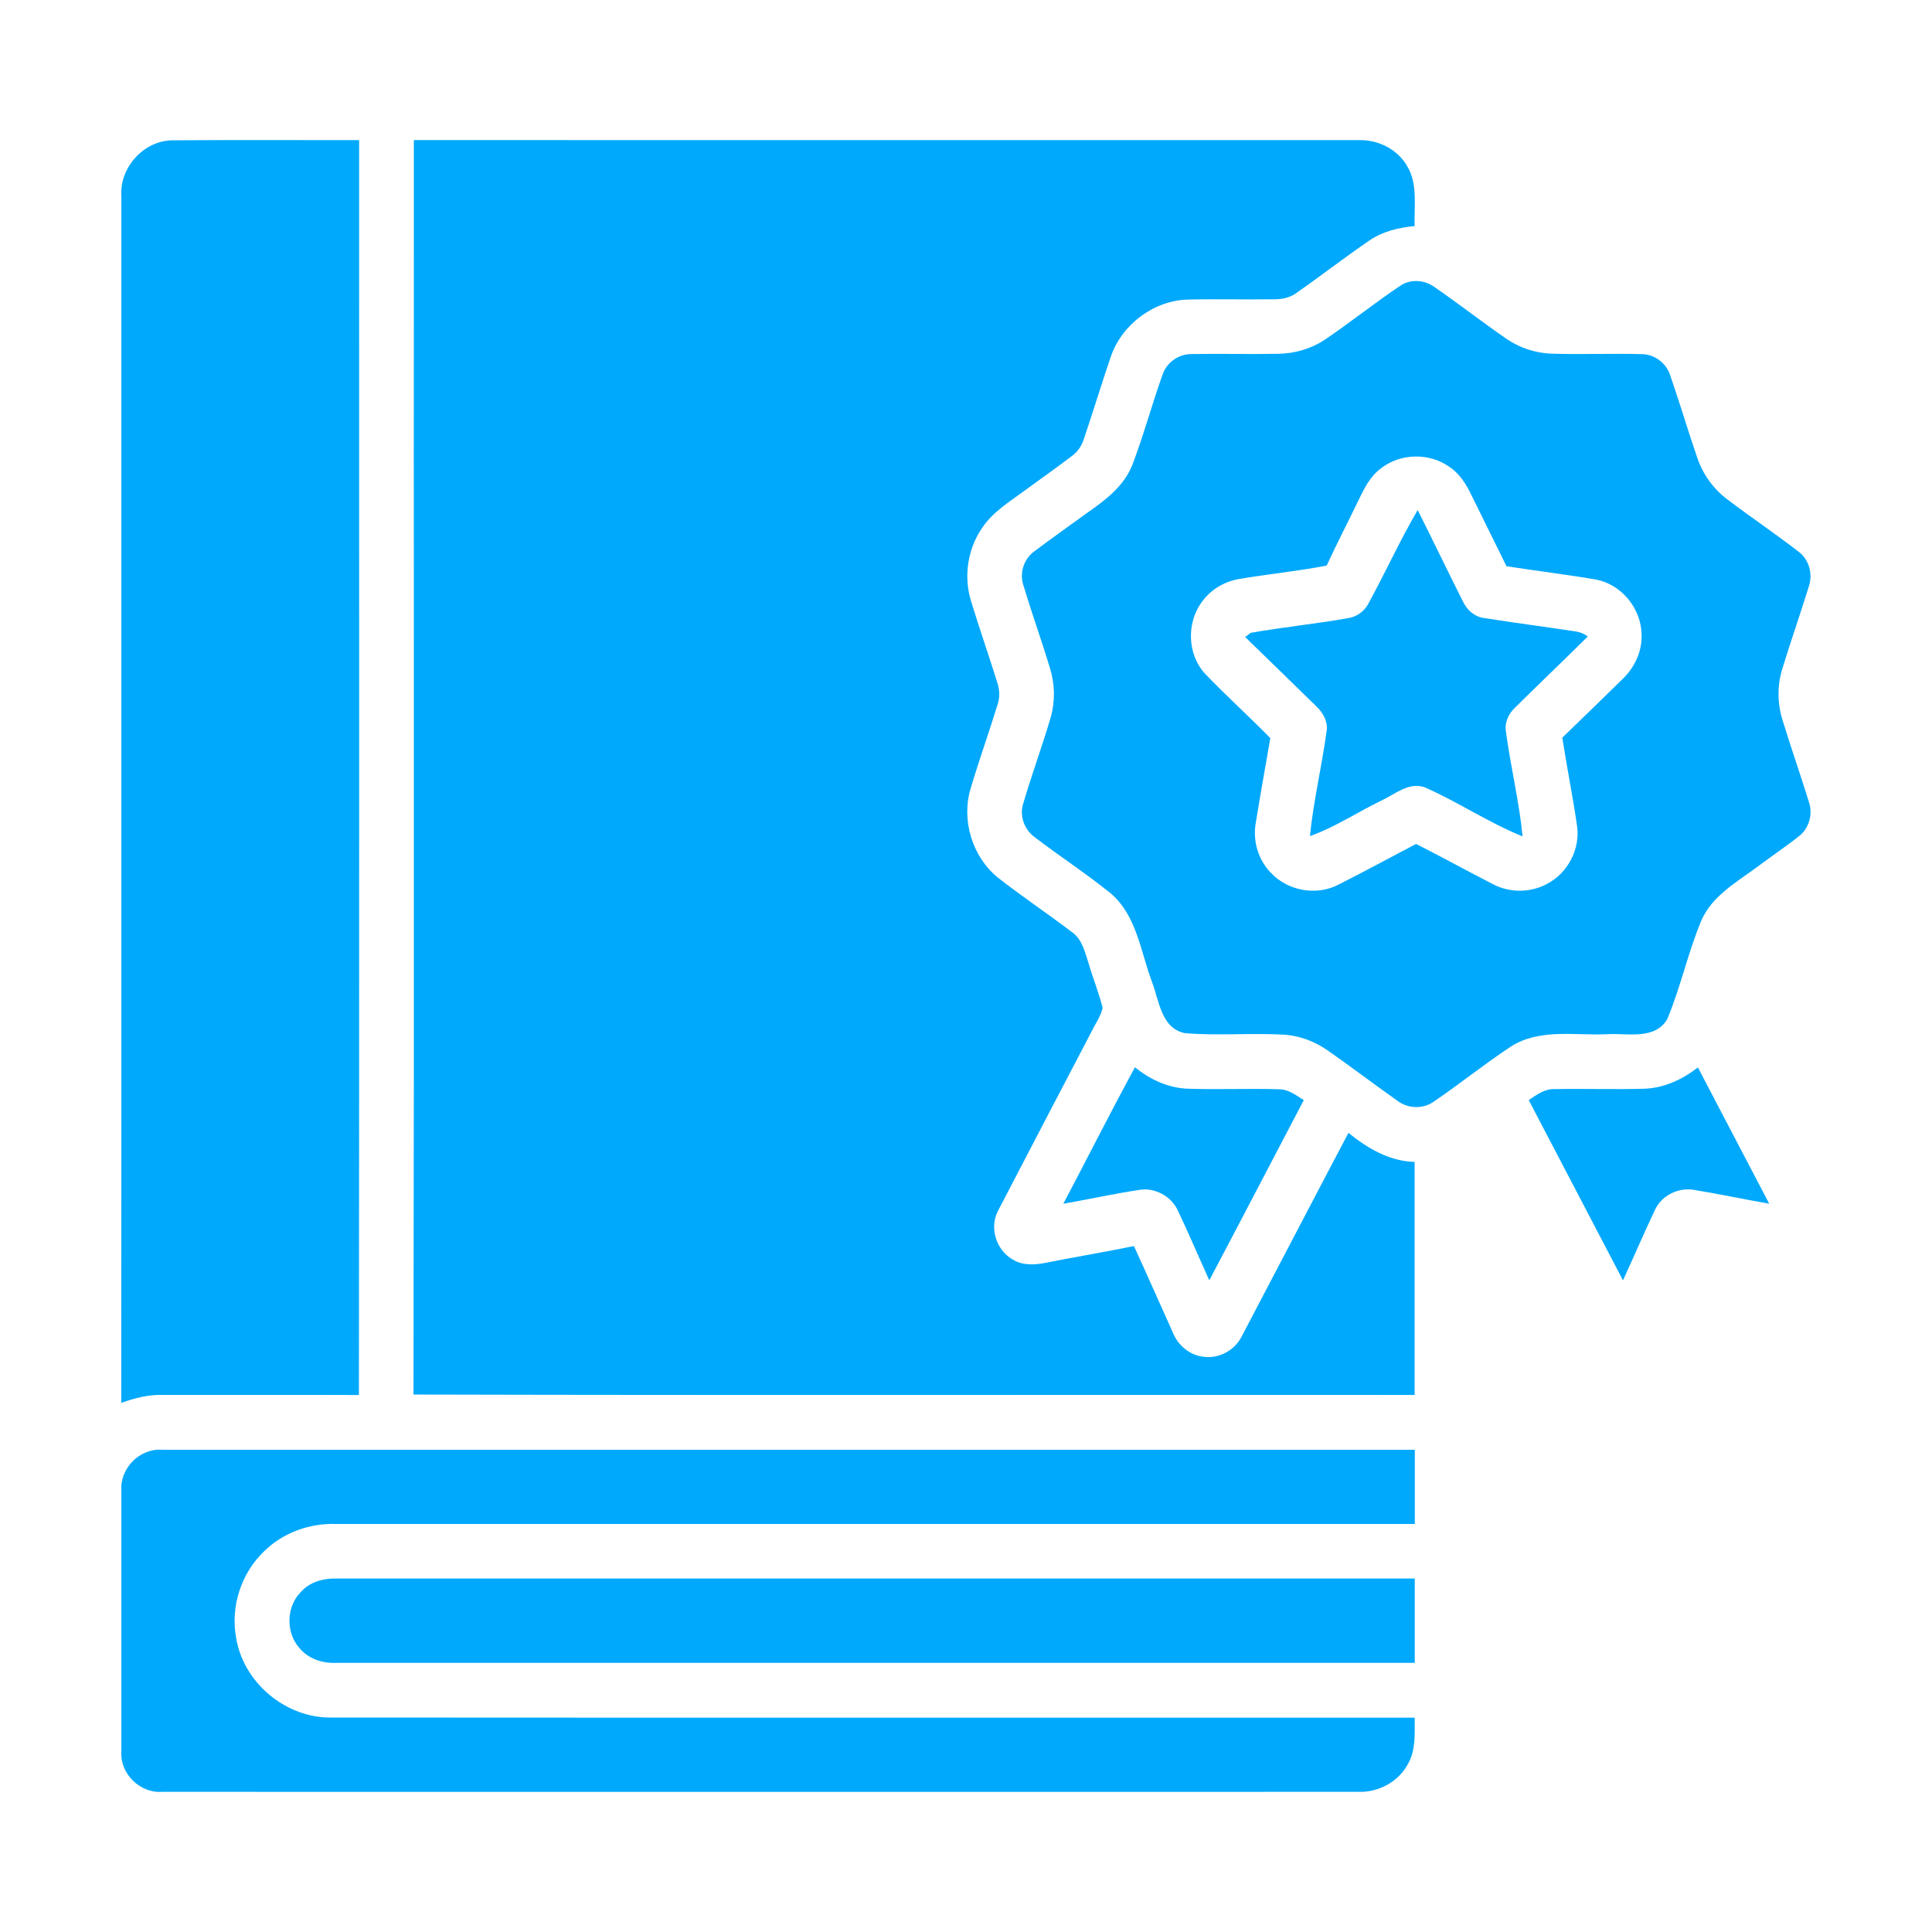
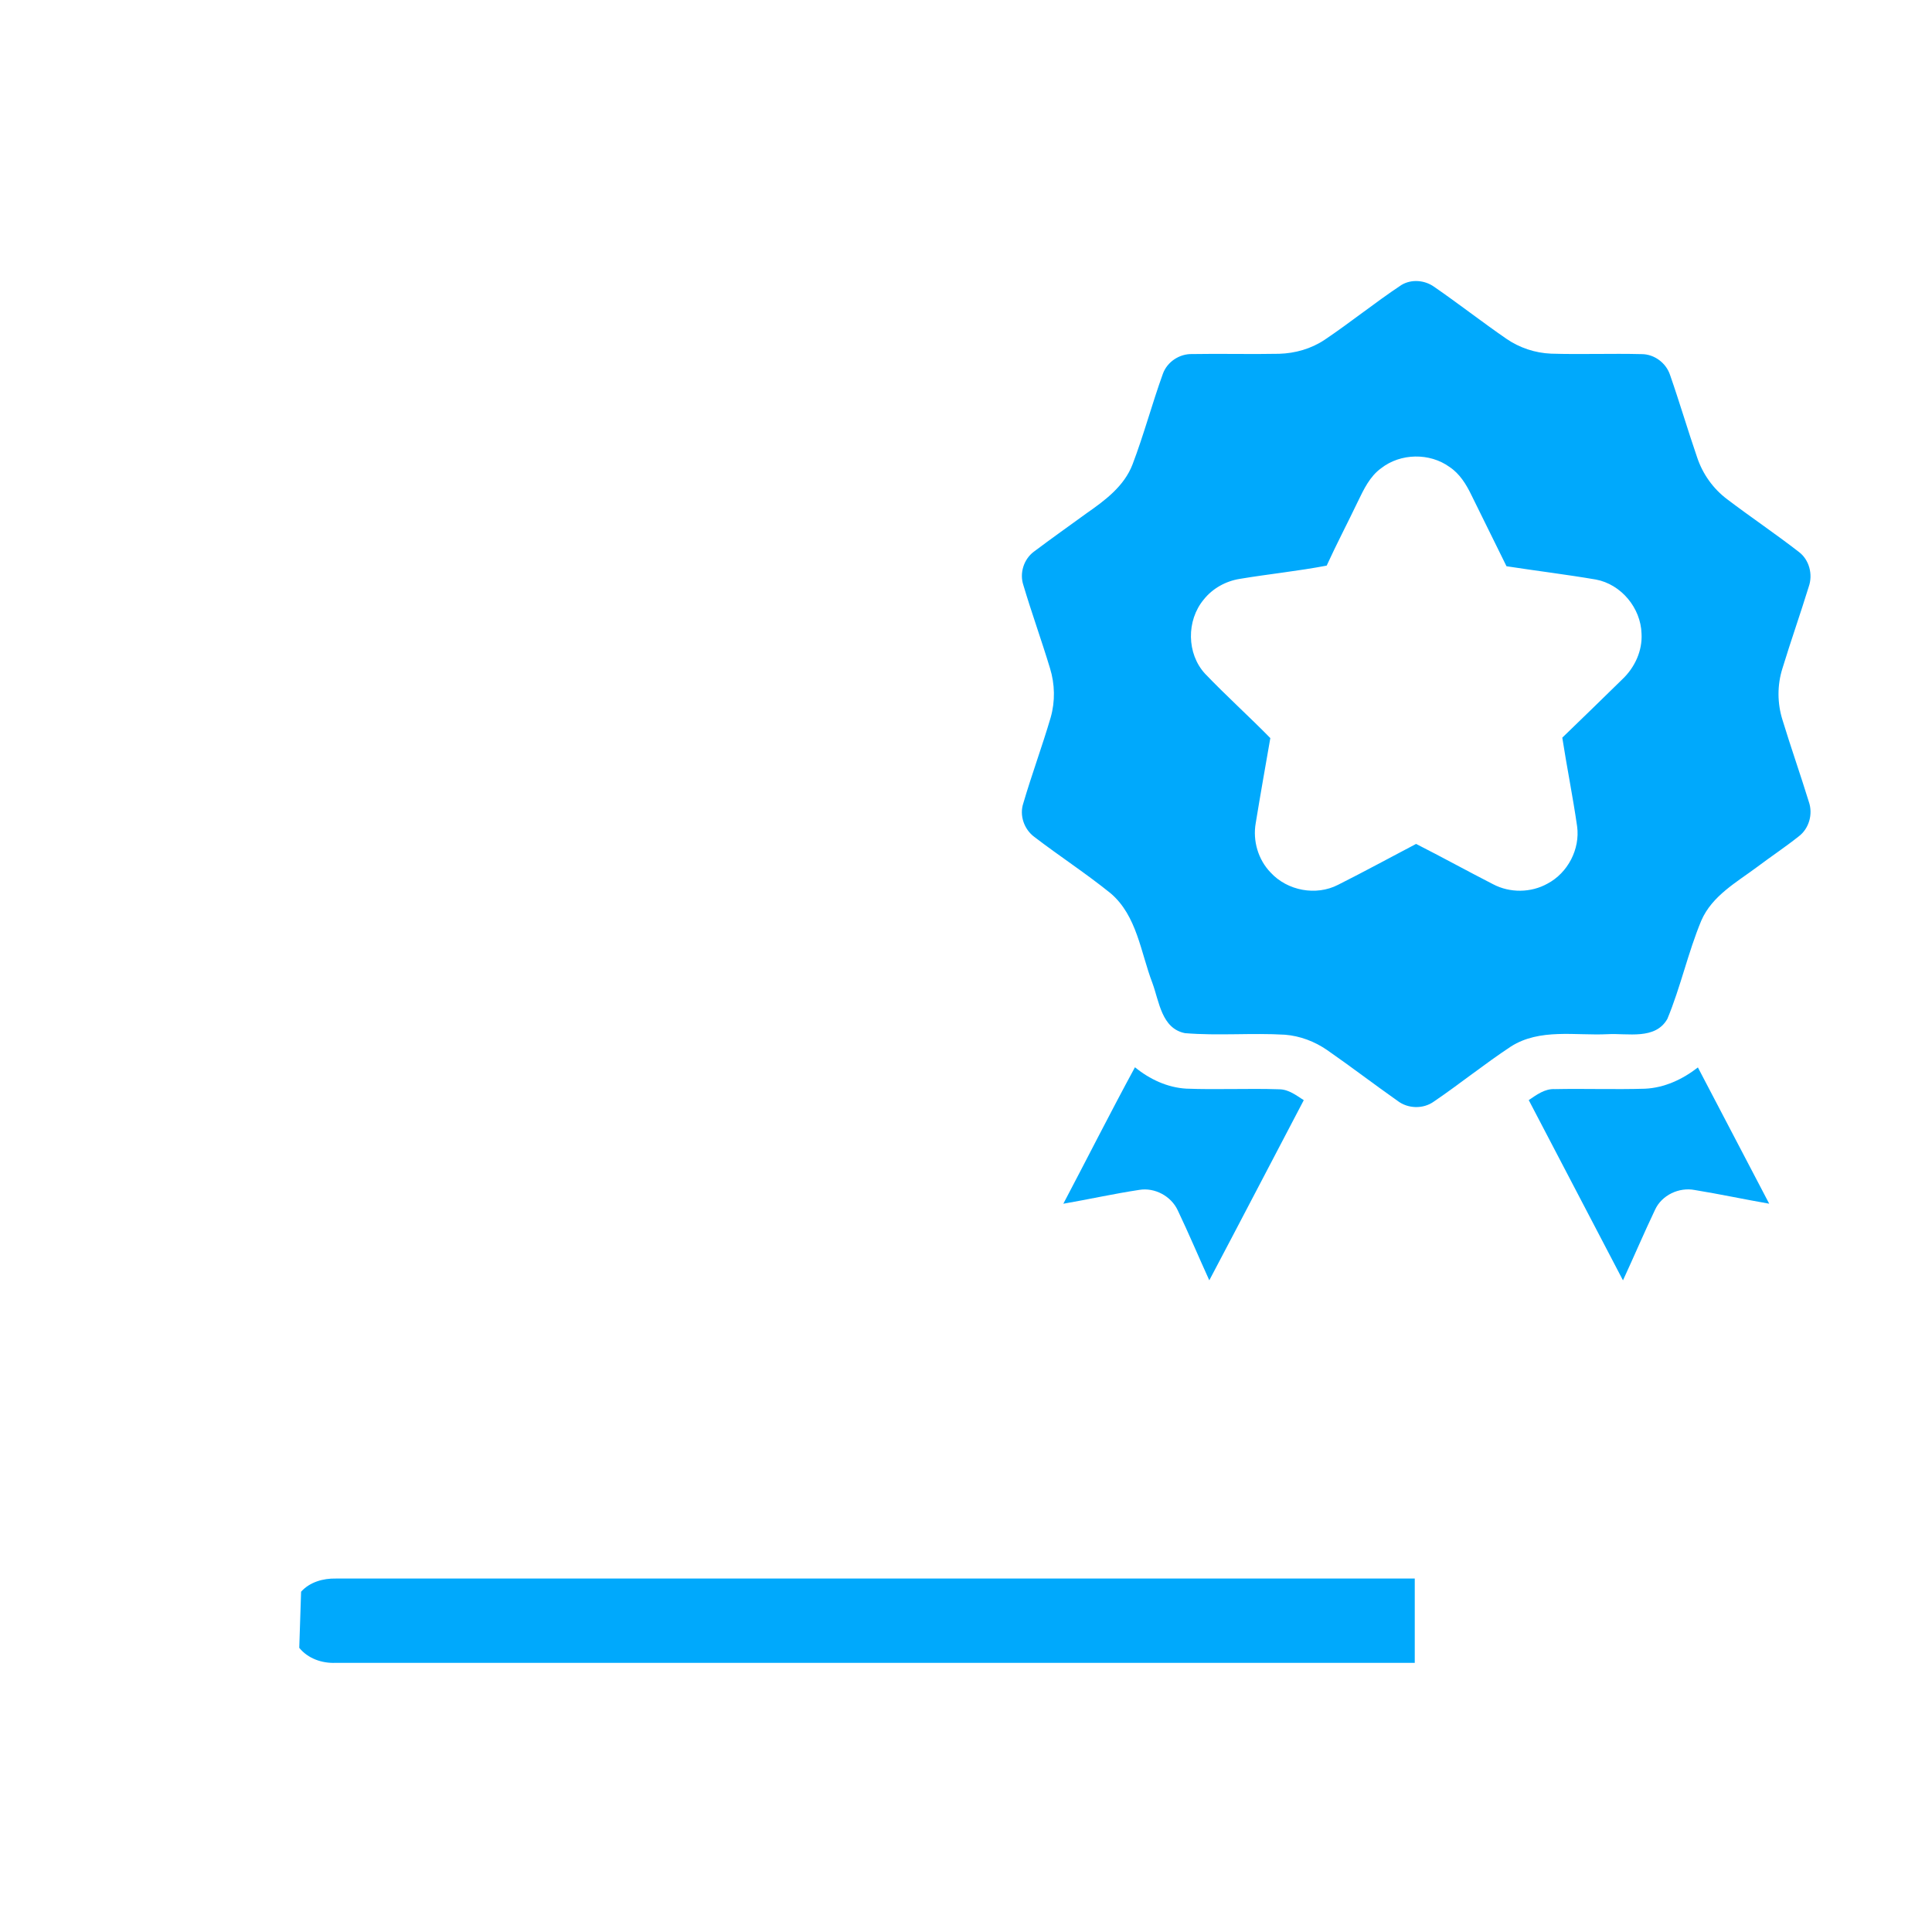
<svg xmlns="http://www.w3.org/2000/svg" width="58" height="58" viewBox="0 0 58 58" fill="none">
-   <path d="M3.644 5.889C3.583 5.016 4.335 4.197 5.217 4.212C7.071 4.199 8.925 4.21 10.781 4.207C10.779 16.765 10.788 29.322 10.775 41.879C8.809 41.872 6.842 41.879 4.876 41.876C4.45 41.864 4.036 41.973 3.64 42.116C3.649 30.04 3.64 17.964 3.644 5.889Z" fill="#00A9FC" />
-   <path d="M12.424 4.206C21.876 4.207 31.328 4.206 40.78 4.207C41.362 4.186 41.954 4.476 42.245 4.989C42.57 5.531 42.447 6.187 42.468 6.787C41.988 6.832 41.504 6.946 41.103 7.225C40.364 7.73 39.657 8.28 38.925 8.792C38.739 8.926 38.513 8.985 38.287 8.984C37.416 8.999 36.544 8.973 35.673 8.993C34.648 9.016 33.691 9.727 33.353 10.691C33.071 11.515 32.819 12.348 32.541 13.172C32.477 13.378 32.354 13.564 32.178 13.691C31.698 14.056 31.206 14.401 30.72 14.757C30.272 15.086 29.782 15.389 29.474 15.864C29.041 16.498 28.926 17.329 29.155 18.059C29.404 18.867 29.68 19.667 29.934 20.473C30.006 20.687 30.024 20.918 29.953 21.136C29.693 21.984 29.391 22.82 29.139 23.671C28.853 24.624 29.188 25.724 29.962 26.35C30.681 26.916 31.445 27.422 32.173 27.977C32.49 28.193 32.569 28.588 32.684 28.93C32.812 29.375 32.992 29.805 33.101 30.257C33.049 30.509 32.888 30.723 32.778 30.952C31.843 32.743 30.904 34.531 29.974 36.324C29.689 36.829 29.895 37.519 30.393 37.805C30.689 37.997 31.057 37.977 31.388 37.911C32.272 37.734 33.16 37.589 34.042 37.408C34.439 38.27 34.818 39.14 35.209 40.003C35.363 40.392 35.725 40.694 36.147 40.733C36.61 40.791 37.081 40.527 37.283 40.108C38.352 38.077 39.409 36.039 40.482 34.009C41.051 34.474 41.714 34.861 42.468 34.882C42.469 37.213 42.469 39.545 42.468 41.877C32.449 41.869 22.431 41.891 12.413 41.865C12.436 29.313 12.416 16.76 12.424 4.206Z" fill="#00A9FC" />
  <path d="M42.074 8.554C42.373 8.375 42.767 8.408 43.048 8.606C43.783 9.112 44.487 9.663 45.221 10.169C45.615 10.441 46.085 10.597 46.564 10.617C47.469 10.645 48.377 10.608 49.283 10.631C49.664 10.631 50.017 10.895 50.136 11.256C50.423 12.078 50.668 12.914 50.952 13.739C51.118 14.233 51.432 14.674 51.851 14.988C52.56 15.526 53.3 16.024 54.003 16.569C54.317 16.806 54.429 17.245 54.3 17.613C54.047 18.433 53.761 19.244 53.51 20.066C53.351 20.568 53.354 21.116 53.513 21.617C53.764 22.44 54.05 23.251 54.303 24.072C54.431 24.44 54.31 24.877 53.995 25.112C53.596 25.429 53.169 25.712 52.76 26.02C52.139 26.484 51.401 26.888 51.076 27.633C50.675 28.594 50.456 29.625 50.056 30.587C49.693 31.227 48.865 31.013 48.26 31.047C47.291 31.095 46.227 30.865 45.359 31.417C44.568 31.939 43.831 32.535 43.048 33.068C42.725 33.301 42.265 33.288 41.951 33.045C41.242 32.546 40.552 32.017 39.839 31.522C39.466 31.265 39.03 31.1 38.578 31.063C37.577 31.004 36.571 31.099 35.573 31.016C34.87 30.875 34.801 30.065 34.596 29.511C34.243 28.59 34.134 27.489 33.339 26.815C32.601 26.219 31.804 25.701 31.052 25.125C30.746 24.899 30.598 24.481 30.72 24.116C30.974 23.25 31.289 22.401 31.543 21.536C31.68 21.054 31.669 20.538 31.522 20.062C31.269 19.225 30.971 18.402 30.722 17.565C30.602 17.206 30.734 16.788 31.037 16.562C31.559 16.17 32.093 15.791 32.622 15.407C33.174 15.023 33.75 14.594 33.999 13.943C34.34 13.049 34.585 12.122 34.91 11.223C35.038 10.863 35.409 10.618 35.79 10.629C36.66 10.613 37.531 10.639 38.402 10.621C38.882 10.607 39.361 10.471 39.763 10.203C40.548 9.676 41.285 9.077 42.074 8.554ZM41.464 14.056C41.123 14.301 40.941 14.691 40.763 15.058C40.456 15.701 40.124 16.332 39.828 16.98C38.965 17.145 38.089 17.233 37.221 17.378C36.798 17.445 36.402 17.664 36.136 18C35.614 18.627 35.622 19.625 36.178 20.227C36.812 20.889 37.494 21.503 38.136 22.158C37.988 23.007 37.837 23.857 37.698 24.709C37.604 25.239 37.77 25.808 38.146 26.195C38.647 26.74 39.508 26.903 40.169 26.563C40.957 26.167 41.732 25.744 42.512 25.335C43.286 25.728 44.048 26.148 44.821 26.544C45.325 26.811 45.96 26.806 46.459 26.526C47.067 26.204 47.439 25.492 47.346 24.807C47.218 23.917 47.039 23.035 46.901 22.145C47.506 21.564 48.105 20.976 48.705 20.391C49.076 20.039 49.31 19.538 49.28 19.021C49.258 18.252 48.669 17.54 47.909 17.398C47.017 17.246 46.12 17.137 45.226 16.999C44.871 16.283 44.517 15.566 44.166 14.849C44.012 14.531 43.817 14.219 43.518 14.02C42.921 13.587 42.045 13.602 41.464 14.056Z" fill="#00A9FC" />
-   <path d="M41.095 18.093C41.596 17.173 42.031 16.216 42.56 15.311C43.017 16.224 43.46 17.144 43.918 18.056C44.035 18.305 44.257 18.51 44.536 18.551C45.454 18.696 46.376 18.816 47.295 18.955C47.431 18.973 47.554 19.024 47.666 19.108C46.944 19.823 46.209 20.526 45.485 21.24C45.286 21.428 45.16 21.697 45.211 21.974C45.351 23.022 45.605 24.055 45.71 25.109C44.692 24.701 43.774 24.075 42.769 23.635C42.29 23.466 41.872 23.85 41.463 24.037C40.747 24.384 40.077 24.835 39.325 25.1C39.431 24.047 39.681 23.015 39.823 21.967C39.876 21.674 39.723 21.398 39.516 21.204C38.806 20.509 38.093 19.816 37.381 19.125C37.422 19.093 37.505 19.03 37.547 18.998C38.509 18.828 39.485 18.731 40.448 18.561C40.728 18.526 40.973 18.347 41.095 18.093Z" fill="#00A9FC" />
  <path d="M31.922 36.137C32.641 34.773 33.336 33.395 34.072 32.04C34.51 32.398 35.045 32.65 35.614 32.682C36.542 32.718 37.472 32.67 38.4 32.701C38.683 32.702 38.913 32.882 39.14 33.028C38.193 34.831 37.255 36.636 36.304 38.436C35.985 37.736 35.687 37.027 35.356 36.333C35.157 35.908 34.667 35.644 34.203 35.721C33.438 35.837 32.683 36.005 31.922 36.137Z" fill="#00A9FC" />
  <path d="M49.384 32.684C49.969 32.657 50.516 32.401 50.972 32.045C51.687 33.408 52.399 34.772 53.113 36.136C52.367 36.006 51.624 35.847 50.877 35.725C50.406 35.634 49.887 35.878 49.685 36.319C49.352 37.019 49.048 37.734 48.723 38.437C47.779 36.634 46.838 34.829 45.894 33.026C46.13 32.867 46.376 32.679 46.679 32.696C47.58 32.678 48.483 32.711 49.384 32.684Z" fill="#00A9FC" />
-   <path d="M3.644 44.742C3.598 44.077 4.199 43.471 4.867 43.523C17.402 43.523 29.938 43.523 42.474 43.523C42.475 44.265 42.475 45.008 42.474 45.751C31.676 45.75 20.878 45.752 10.079 45.75C9.291 45.726 8.495 46.013 7.931 46.569C7.244 47.221 6.917 48.223 7.087 49.156C7.3 50.52 8.593 51.594 9.973 51.562C20.805 51.57 31.638 51.563 42.47 51.566C42.466 52.028 42.511 52.524 42.274 52.943C41.996 53.482 41.395 53.81 40.794 53.792C28.818 53.794 16.841 53.795 4.865 53.792C4.197 53.84 3.591 53.24 3.644 52.57C3.642 49.962 3.644 47.352 3.644 44.742Z" fill="#00A9FC" />
-   <path d="M9.039 47.784C9.302 47.492 9.703 47.381 10.084 47.389C20.881 47.389 31.677 47.39 42.472 47.389C42.474 48.233 42.474 49.076 42.472 49.92C31.673 49.92 20.874 49.919 10.076 49.92C9.669 49.938 9.245 49.792 8.984 49.469C8.571 49 8.595 48.224 9.039 47.784Z" fill="#00A9FC" />
+   <path d="M9.039 47.784C9.302 47.492 9.703 47.381 10.084 47.389C20.881 47.389 31.677 47.39 42.472 47.389C42.474 48.233 42.474 49.076 42.472 49.92C31.673 49.92 20.874 49.919 10.076 49.92C9.669 49.938 9.245 49.792 8.984 49.469Z" fill="#00A9FC" />
</svg>